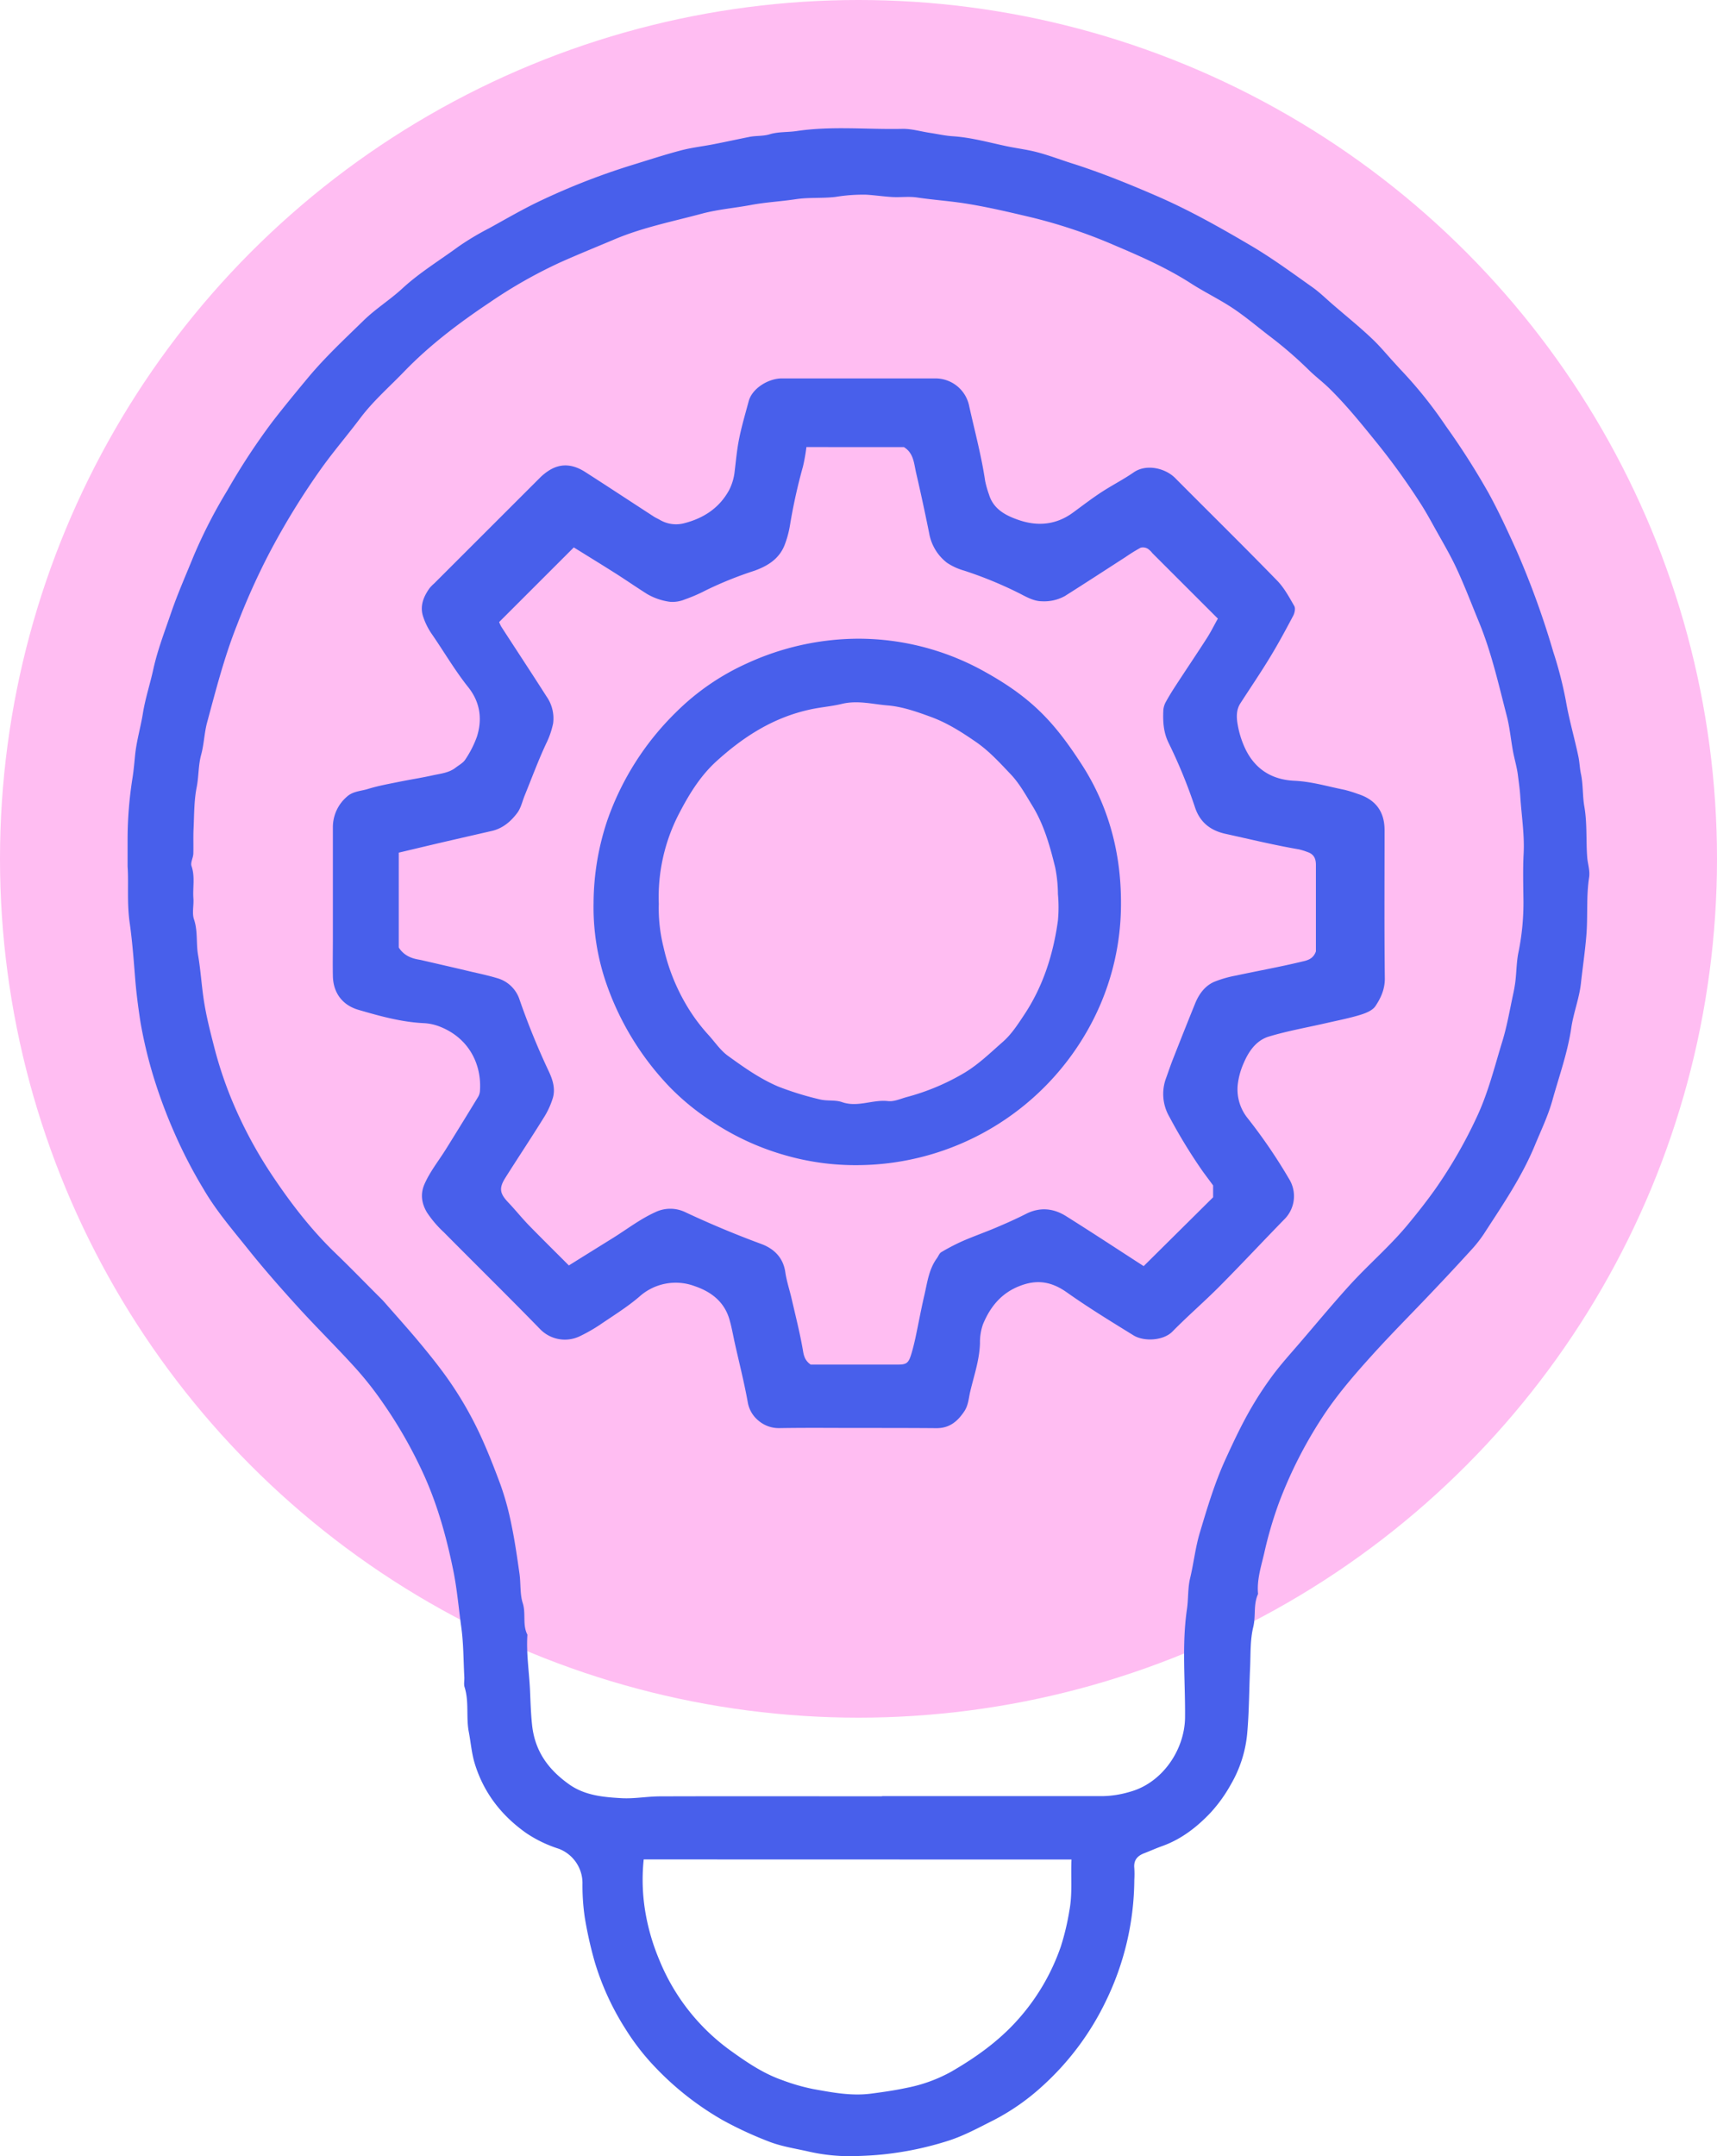
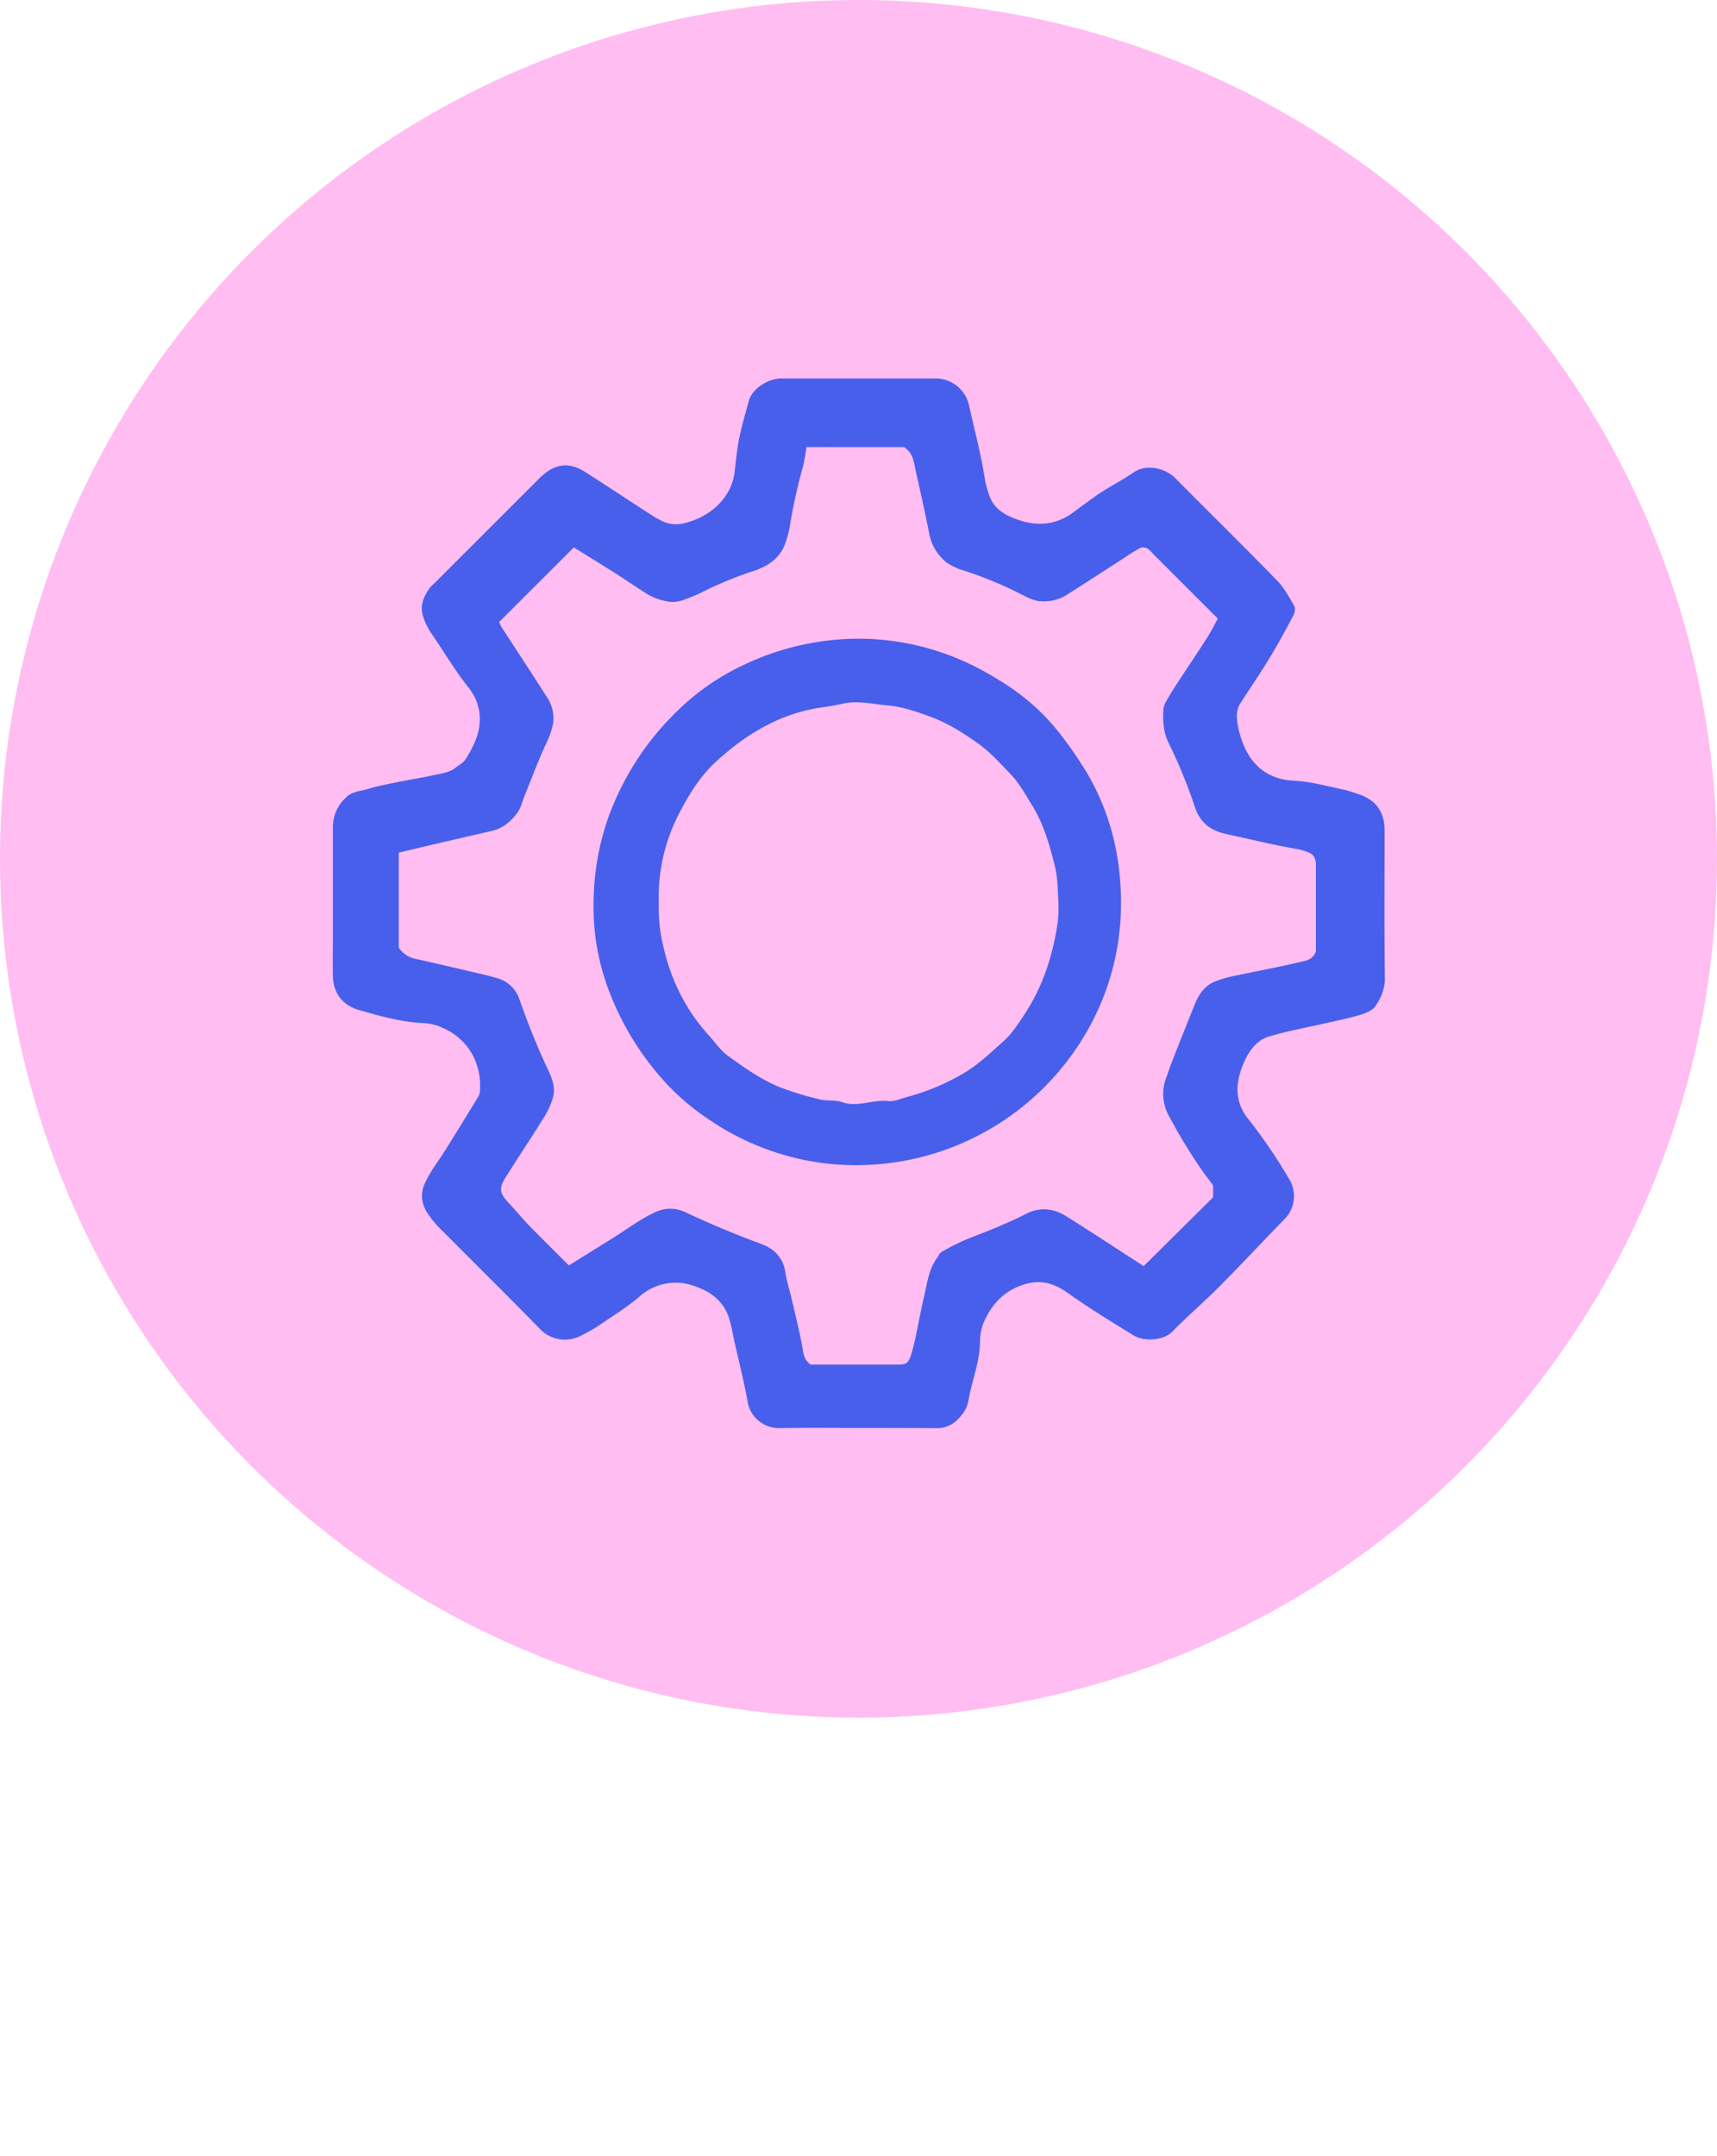
<svg xmlns="http://www.w3.org/2000/svg" id="Layer_1" data-name="Layer 1" viewBox="0 0 653.16 819.93">
  <defs>
    <style>.cls-1{fill:#ffbdf2;}.cls-2{fill:#485feb;}</style>
  </defs>
  <circle class="cls-1" cx="326.58" cy="326.58" r="326.58" />
-   <path class="cls-2" d="M48.54,329.5V319.08a150.22,150.22,0,0,1,1.9-23.48c.42-2.72.66-5.51.93-8.24.53-5.52,2.14-10.78,3-16.19.94-5.77,2.79-11.26,4-16.91C60,247,62.67,240.09,65.06,233.1c2.5-7.31,5.65-14.4,8.56-21.57A191.36,191.36,0,0,1,86.5,186.45a249.5,249.5,0,0,1,17.12-26.07c4.41-5.71,9-11.28,13.62-16.83,6.52-7.81,13.93-14.7,21.17-21.76,4.55-4.43,10.08-7.86,14.75-12.19,6.53-6,14.12-10.6,21.23-15.82a103.87,103.87,0,0,1,11.7-7c6.68-3.68,13.29-7.55,20.2-10.77a262.32,262.32,0,0,1,33.76-13.13c6.3-1.93,12.57-4,18.93-5.67,4-1.07,8.25-1.54,12.37-2.34,4.59-.9,9.15-1.89,13.73-2.81,2.55-.51,5.13-.22,7.74-1,3.23-1,6.8-.72,10.19-1.22,13.38-2,26.83-.55,40.24-.84,3.5-.07,7,1,10.54,1.53,2.88.44,5.75,1.09,8.65,1.28,7,.46,13.69,2.35,20.48,3.79,3.95.83,8,1.3,11.88,2.35,4.65,1.24,9.17,3,13.76,4.42,10.59,3.41,20.88,7.58,31.1,12,12.55,5.41,24.38,12.09,36.13,19,8.15,4.8,15.74,10.38,23.43,15.83,2.94,2.08,5.52,4.68,8.26,7,4.73,4.09,9.59,8,14.15,12.31,3.24,3,6.07,6.51,9.1,9.78.67.73,1.34,1.48,2,2.19A163.63,163.63,0,0,1,550,162a280.42,280.42,0,0,1,16.25,25.46c3.88,7.06,7.28,14.45,10.62,21.83a321.49,321.49,0,0,1,14,38.57,149.76,149.76,0,0,1,4.81,18.69c1.22,7.12,3.28,14.09,4.76,21.18.46,2.2.5,4.48,1,6.74.82,4,.55,8.18,1.25,12.2,1.12,6.4.61,12.84,1.09,19.24.19,2.56,1.13,5.17.73,7.74-1.14,7.4-.43,14.86-1.06,22.24-.5,6-1.39,12-2.05,18-.62,5.72-2.83,11.24-3.67,16.95-1.39,9.47-4.64,18.41-7.18,27.55-1.64,5.9-4.32,11.44-6.66,17.11-5,12.11-12.34,22.79-19.38,33.67a50.16,50.16,0,0,1-5.2,6.53q-7.37,8.08-14.92,16c-7.3,7.71-14.82,15.22-21.95,23.09s-13.93,15.68-19.65,24.52a166.55,166.55,0,0,0-16.37,32.42,152.69,152.69,0,0,0-5.53,19c-1.16,5-2.84,10.09-2.31,15.4-1.87,4-.8,8.33-1.82,12.5-1.2,4.89-1,10.14-1.2,15.24-.41,8.59-.36,17.22-1.16,25.78a47.07,47.07,0,0,1-6.15,18.87,56.24,56.24,0,0,1-7.73,10.77c-5.21,5.51-11.18,10.14-18.49,12.74-2.29.81-4.51,1.83-6.79,2.7-2.61,1-4.05,2.68-3.74,5.66a37.34,37.34,0,0,1,0,4.49,106.7,106.7,0,0,1-10.92,46.28,104.71,104.71,0,0,1-24.15,32.2A85.59,85.59,0,0,1,378,806.22c-5.69,2.85-11.23,5.91-17.36,7.86a123.21,123.21,0,0,1-23.82,5.07c-4.45.5-8.85.69-13.3.77A70.91,70.91,0,0,1,306.93,818c-4.91-1.08-9.89-1.85-14.61-3.71a143.39,143.39,0,0,1-17.27-8,112.08,112.08,0,0,1-25.61-20,89.22,89.22,0,0,1-11.52-14.78,101.5,101.5,0,0,1-11.61-25.23,150.46,150.46,0,0,1-3.85-17.1,83.73,83.73,0,0,1-.88-13.3A14,14,0,0,0,212.52,703a48.37,48.37,0,0,1-12.27-5.9c-9.45-6.66-16.2-15.3-19.63-26.41-1.2-3.91-1.51-8-2.27-12-1.11-5.7.15-11.54-1.62-17.13-.38-1.21,0-2.65-.11-4-.33-6.26-.29-12.58-1.14-18.77-1-7.24-1.61-14.56-3.07-21.7-2.48-12.14-5.75-24.07-10.82-35.49a173.41,173.41,0,0,0-16.05-28.31,128.87,128.87,0,0,0-10.65-13.45c-6.8-7.49-14-14.57-20.85-22.05-6.65-7.3-13.2-14.7-19.37-22.4-6-7.51-12.35-14.83-17.21-23.17A183,183,0,0,1,66.31,430.7a193.45,193.45,0,0,1-7.92-21.27,171.51,171.51,0,0,1-4.94-20.66c-.87-5.64-1.61-11.26-2.06-17-.54-6.82-1.06-13.7-2-20.46C48.21,343.55,49,335.82,48.54,329.5Zm287,353.57V683q42,0,84,0a38.34,38.34,0,0,0,10.13-1.6c12.54-3.35,21-16.08,21.13-28.3.13-13.74-1.28-27.51.73-41.23.57-3.88.28-7.92,1.19-11.7,1.39-5.8,2-11.72,3.74-17.48,2.82-9.41,5.63-18.81,9.72-27.76,2.69-5.88,5.44-11.75,8.58-17.4A133,133,0,0,1,484,523.18c3.42-4.61,7.32-8.87,11.06-13.24,6-7,11.88-14.08,18.06-20.9,7.23-8,15.48-15,22.4-23.35,3.66-4.42,7.2-8.9,10.51-13.57a179.51,179.51,0,0,0,15.75-27.35c4.36-9.28,6.75-19.11,9.72-28.78,1.75-5.68,2.76-11.59,4-17.4.42-1.89.78-3.81,1-5.73.41-3.57.41-7.21,1.13-10.72a93.84,93.84,0,0,0,1.9-20c-.07-5.83-.23-11.68.07-17.5.38-7.3-.81-14.49-1.27-21.72-.17-2.71-.57-5.5-.92-8.24-.38-3-1.3-6-1.86-9-.82-4.45-1.22-9-2.35-13.38-3.15-12.13-5.87-24.39-10.69-36-2.77-6.7-5.34-13.51-8.4-20.08-2.53-5.44-5.63-10.62-8.54-15.87-1.72-3.12-3.46-6.24-5.4-9.23a261.53,261.53,0,0,0-16-22.22c-5.92-7.3-11.77-14.62-18.48-21.2-2.58-2.53-5.53-4.71-8.08-7.27a154.33,154.33,0,0,0-15-12.88c-4.53-3.49-8.92-7.21-13.67-10.37-5.12-3.4-10.72-6.08-15.89-9.41-9.2-5.91-19.18-10.3-29.16-14.53a195.77,195.77,0,0,0-32.45-10.8c-8.48-2-17-4-25.56-5.27-5.62-.81-11.31-1.22-17-2.07-3.1-.47-6.32,0-9.48-.18s-6.49-.67-9.75-.88a64.41,64.41,0,0,0-11.75.83c-5,.61-10.13.11-15.25.89-5.61.85-11.33,1.13-16.94,2.18-6.2,1.16-12.56,1.68-18.64,3.29-11.17,3-22.56,5.24-33.28,9.77-6.84,2.89-13.72,5.67-20.49,8.69A182,182,0,0,0,186.3,115c-11.61,7.76-22.75,16.15-32.5,26.23C148.15,147.1,142,152.42,137.05,159c-4.72,6.28-9.84,12.25-14.44,18.61A281.15,281.15,0,0,0,102,211.18a267.19,267.19,0,0,0-11.86,26.54C85.31,249.87,82.1,262.48,78.71,275c-1,3.89-1.11,8-2.17,11.93-1.14,4.12-.9,8.36-1.74,12.52-1,5.1-.92,10.45-1.17,15.7-.15,3.16,0,6.34-.09,9.5-.07,1.58-1.14,3.37-.68,4.69,1.4,4.09.4,8.21.71,12.3.2,2.65-.59,5.55.22,7.95,1.51,4.46.77,9.05,1.55,13.56,1,5.73,1.33,11.63,2.23,17.43.94,6.07,2.48,12,4,17.91a150.5,150.5,0,0,0,8.48,24.11A166.2,166.2,0,0,0,103.5,446.9c7.14,10.69,14.91,20.78,24.19,29.71,5.41,5.2,10.63,10.58,15.93,15.89.83.82,1.68,1.62,2.45,2.5,4.34,4.95,8.74,9.85,13,14.91,3.66,4.39,7.28,8.84,10.61,13.47a138.29,138.29,0,0,1,14.18,24.88c2.36,5.33,4.46,10.74,6.48,16.17a107.45,107.45,0,0,1,4.21,15.32c1.29,6.17,2.18,12.44,3.07,18.68.53,3.72.12,7.68,1.24,11.18,1.27,4-.18,8.24,1.77,12-.48,7.13.69,14.19,1,21.28.18,4.27.31,8.52.75,12.8,1,10,6,17,13.91,22.68,6,4.35,13,5,20,5.4,4.89.3,9.85-.67,14.79-.68C279.2,683,307.36,683.07,335.52,683.07Zm-90.67,24a74.1,74.1,0,0,0,.92,21.65A81.7,81.7,0,0,0,250.69,745a79.33,79.33,0,0,0,27.79,35.18c5.95,4.27,12.08,8.37,19.11,10.82a75.65,75.65,0,0,0,11.67,3.37c7.35,1.32,14.59,2.75,22.18,1.75,4.54-.6,9.05-1.24,13.51-2.2a57.58,57.58,0,0,0,16.88-6.12c9.24-5.34,17.9-11.48,25.13-19.52a81.53,81.53,0,0,0,16.59-28.1,94.77,94.77,0,0,0,3.26-13.72c1.21-6.44.48-12.78.8-19.35Z" />
  <path class="cls-2" d="M326.53,543c-10,0-20-.11-30,.06a11.92,11.92,0,0,1-8.09-2.92,11.5,11.5,0,0,1-4-7c-1.34-7.44-3.21-14.78-4.86-22.17-.71-3.14-1.23-6.34-2.15-9.42-2-6.65-7-10.4-13.2-12.49a20.66,20.66,0,0,0-21,4c-4.75,4.07-10,7.27-15.14,10.79a62.77,62.77,0,0,1-7.18,4.1,13.13,13.13,0,0,1-15.43-2.51c-12.09-12.41-24.46-24.56-36.65-36.87a41.22,41.22,0,0,1-6.39-7.49c-1.94-3.23-2.67-6.82-1-10.71,2.11-4.84,5.38-8.88,8.13-13.28q6.18-9.91,12.26-19.9a5.25,5.25,0,0,0,.74-2.26c.75-10.25-4.23-20.1-15-24.44a19.22,19.22,0,0,0-6.1-1.41c-8.65-.38-16.9-2.68-25.13-5.08-6.11-1.79-9.58-6.47-9.71-12.86-.1-4.83,0-9.66,0-14.49q0-21,0-42A15.27,15.27,0,0,1,131.91,303c2.34-2.17,5.38-2.14,8.11-3,3.83-1.19,7.82-1.89,11.77-2.7,4.27-.87,8.58-1.52,12.83-2.47,3-.66,6.12-.92,8.67-2.89,1.29-1,2.89-1.82,3.72-3.13a39.13,39.13,0,0,0,4.41-8.67c2.34-7.37.79-13.7-3.28-18.8-5.21-6.54-9.37-13.74-14.1-20.56a25.92,25.92,0,0,1-3-6.09c-1.45-4.07,0-7.69,2.35-11a14,14,0,0,1,1.74-1.79q20.16-20.14,40.32-40.28a19.81,19.81,0,0,1,3.44-2.74c4.67-2.94,9.3-2.23,13.69.58,8.76,5.61,17.44,11.34,26.17,17,.68.44,1.44.75,2.14,1.16a12.21,12.21,0,0,0,9.62,1.28c7.28-1.9,13.11-5.79,16.78-12.4a20.33,20.33,0,0,0,2.19-7.35c.34-2.75.6-5.49,1-8.24.86-6.28,2.71-12.3,4.33-18.35,1.29-4.84,7.42-8.65,12.6-8.66q29.24,0,58.49,0a13.08,13.08,0,0,1,12.81,10.64c2.1,9.43,4.63,18.78,6.05,28.36a36.33,36.33,0,0,0,1.45,5.1c1.7,5.71,6.51,8.1,11.43,9.78,7.14,2.43,14.17,1.8,20.49-2.83,3.56-2.6,7.05-5.29,10.72-7.7,4.07-2.67,8.44-4.88,12.44-7.64,4.79-3.31,12-1.6,15.74,2.16,12.91,13,26,25.85,38.79,39,2.69,2.75,4.59,6.31,6.54,9.69.5.87.15,2.62-.4,3.66-2.81,5.3-5.65,10.59-8.77,15.71-3.63,6-7.56,11.76-11.35,17.63-1.64,2.55-1.49,5.48-1,8.17a35.35,35.35,0,0,0,2.9,9.15c3.72,7.73,10.11,11.73,18.63,12.11,6.53.3,12.75,2.18,19.08,3.45a48.54,48.54,0,0,1,5.07,1.56c6.79,2.16,10.17,6.72,10.18,13.75,0,18.83-.13,37.66.1,56.49,0,4.11-1.55,7.4-3.57,10.44-1.11,1.67-3.66,2.69-5.77,3.33-4.14,1.27-8.42,2.1-12.66,3.07-7.37,1.7-14.86,3-22.1,5.18-4.74,1.42-7.65,5.54-9.55,10a28.18,28.18,0,0,0-2.31,8.33,17.48,17.48,0,0,0,3.83,12.79,202,202,0,0,1,15.69,23,12.42,12.42,0,0,1-1.51,15.1c-8.35,8.54-16.5,17.29-24.92,25.77-5.84,5.87-12.14,11.29-17.94,17.2-3.46,3.52-10.87,3.86-14.79,1.44-8.58-5.29-17.19-10.56-25.4-16.37-5.68-4-11.12-5-17.66-2.5-7.2,2.7-11.45,8-14.21,14.66a20.71,20.71,0,0,0-1.14,7.18c-.18,6.39-2.29,12.36-3.73,18.49-.59,2.51-.67,5.06-2.21,7.39-2.61,3.92-5.71,6.5-10.73,6.44C346.19,543,336.36,543,326.53,543ZM306.77,170a72.18,72.18,0,0,1-1.3,7.35,209.61,209.61,0,0,0-4.92,22.16,38.37,38.37,0,0,1-2.14,7.91c-2.1,5.15-6.4,7.82-11.48,9.63a142.44,142.44,0,0,0-18.39,7.41,59.53,59.53,0,0,1-8,3.47,12.23,12.23,0,0,1-5.69.92,23.52,23.52,0,0,1-8.64-2.94c-4.13-2.6-8.14-5.39-12.26-8-5.46-3.46-11-6.84-15.67-9.75l-28.4,28.38a11.17,11.17,0,0,0,.81,1.76c5.74,8.87,11.57,17.69,17.25,26.6a14.47,14.47,0,0,1,2.47,10.19,31.85,31.85,0,0,1-2.68,7.73c-3,6.42-5.45,13.09-8.13,19.66-.91,2.23-1.42,4.76-2.82,6.62-2.47,3.31-5.62,6-9.88,6.92q-8.72,2-17.41,4c-5.93,1.38-11.86,2.8-17.8,4.21V360.3c1.88,2.95,4.65,4.13,7.83,4.64.63.11,1.25.27,1.88.41,5.18,1.2,10.36,2.38,15.53,3.6,4.07,1,8.19,1.79,12.17,3a12.47,12.47,0,0,1,8.38,7.71,276.64,276.64,0,0,0,11.3,27.78c1.52,3.22,2.5,6.54,1.57,9.93a30.81,30.81,0,0,1-3.65,7.88c-4.71,7.6-9.66,15-14.44,22.59-2.53,4-2.16,6,1.14,9.46,2.61,2.75,5,5.73,7.61,8.45,5,5.13,10.09,10.14,15.39,15.45,5.7-3.56,11.33-7.06,17-10.58,5.23-3.28,10.16-7.07,15.81-9.64a13.13,13.13,0,0,1,11.4-.07q14.25,6.69,29,12.13c4.66,1.72,8.31,5.07,9.12,10.67.5,3.49,1.66,6.87,2.45,10.32,1.51,6.59,3.2,13.16,4.32,19.82.36,2.19,1,3.73,2.89,5.05,11,0,22.12,0,33.28,0,3.13,0,3.93-.62,4.9-3.69.67-2.14,1.2-4.33,1.68-6.53,1.15-5.36,2.12-10.76,3.37-16.1,1.13-4.85,1.71-9.92,4.79-14.12.57-.78.93-1.88,1.68-2.32a80.63,80.63,0,0,1,8.15-4.23c4.14-1.8,8.4-3.29,12.56-5.05,3.87-1.64,7.72-3.34,11.47-5.25,5.31-2.69,10.45-2.18,15.28.85,10,6.28,19.87,12.77,29.51,19l26.42-26.18v-4.5c-1.46-2-2.74-3.68-4-5.42A201.28,201.28,0,0,1,444.8,424.6a17.23,17.23,0,0,1-1.23-14.6c.88-2.42,1.69-4.86,2.63-7.25,2.78-7.06,5.57-14.1,8.42-21.12,1.45-3.57,3.66-6.67,7.23-8.26a42.71,42.71,0,0,1,8.32-2.4c8.2-1.76,16.46-3.24,24.61-5.19,2-.49,4.69-.79,5.8-4,0-10.6,0-21.76,0-32.92,0-2.5-.88-4.11-3.25-4.88a23.5,23.5,0,0,0-3.23-1c-9.38-1.61-18.62-3.86-27.9-5.9-5.95-1.31-9.76-4.56-11.59-10a194.41,194.41,0,0,0-10.07-24.6c-2-4.09-2.19-8.18-2-12.45a7.74,7.74,0,0,1,1-3.2c1.17-2.13,2.46-4.2,3.79-6.24,3.91-6,7.91-11.92,11.78-17.94,1.54-2.39,2.81-5,4.18-7.41l-24.92-24.9a7.62,7.62,0,0,0-1.8-1.71,3.61,3.61,0,0,0-2.66-.36,64.75,64.75,0,0,0-5.8,3.59c-7.65,4.93-15.27,9.9-23,14.78a16.24,16.24,0,0,1-8.86,2c-2.73,0-5.59-1.5-8.12-2.84A152,152,0,0,0,366.8,217a23,23,0,0,1-6.56-3,18.08,18.08,0,0,1-6.73-11q-2.33-11.59-5-23.14c-.83-3.56-.91-7.57-4.66-9.84Z" />
  <path class="cls-2" d="M326.6,443.06a96.77,96.77,0,0,1-28.47-3.92,99,99,0,0,1-27.6-12.87,91.28,91.28,0,0,1-15.91-13.06,107.8,107.8,0,0,1-23.82-38.8,88.68,88.68,0,0,1-5-31.08,99.93,99.93,0,0,1,5.27-31.5,106.53,106.53,0,0,1,26-40.9A91.6,91.6,0,0,1,284,252.33a102.25,102.25,0,0,1,42.37-9.46A98.66,98.66,0,0,1,375.61,256c17.6,9.91,26,19.46,35.9,34.73,10.31,15.94,14.95,33.82,14.92,52.6a97.23,97.23,0,0,1-12.91,48.8,101.1,101.1,0,0,1-86.92,50.93Zm-76-99.12a61.31,61.31,0,0,0,1.82,16.28,75.52,75.52,0,0,0,8.67,21.94,68.38,68.38,0,0,0,8.42,11.4c2.44,2.67,4.52,5.85,7.39,7.92,6,4.34,12.1,8.68,19.06,11.66A115.79,115.79,0,0,0,311.6,418c2.93.79,6.06.16,8.7,1.09,6,2.11,11.65-1.06,17.53-.38,2.25.26,4.7-.87,7-1.51a86.43,86.43,0,0,0,22.22-9.35c5.38-3.27,9.83-7.64,14.49-11.72,3.14-2.75,5.55-6.44,7.91-10,7.33-10.94,11.22-23.19,13-36.13a54.52,54.52,0,0,0,0-10,53.34,53.34,0,0,0-1.06-10.21c-2-8.12-4.24-16.21-8.73-23.48-2.56-4.16-4.9-8.47-8.29-12-4.1-4.31-8.12-8.73-13.06-12.14-5.47-3.78-11-7.31-17.36-9.62-5.32-1.95-10.8-3.85-16.24-4.3-5.73-.46-11.47-2.05-17.5-.58-3.85.93-7.93,1.23-11.92,2.1-14,3-25.45,10.33-35.8,19.75-5.88,5.35-10.08,12.06-13.72,19A68.92,68.92,0,0,0,250.62,343.94Z" />
</svg>